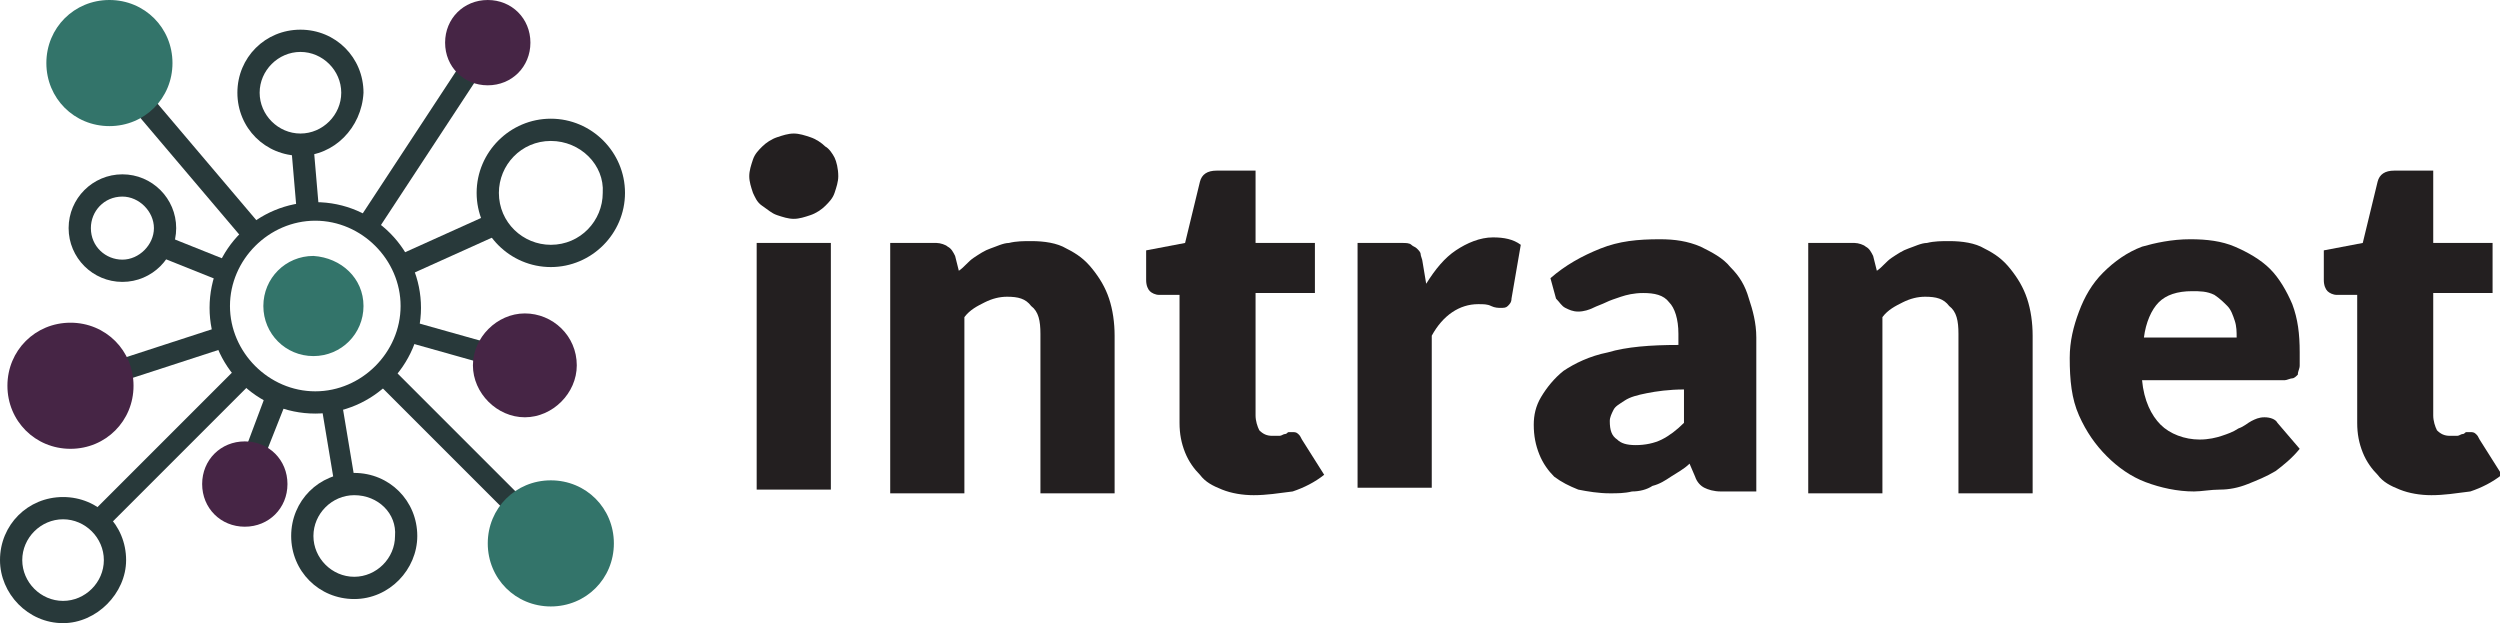
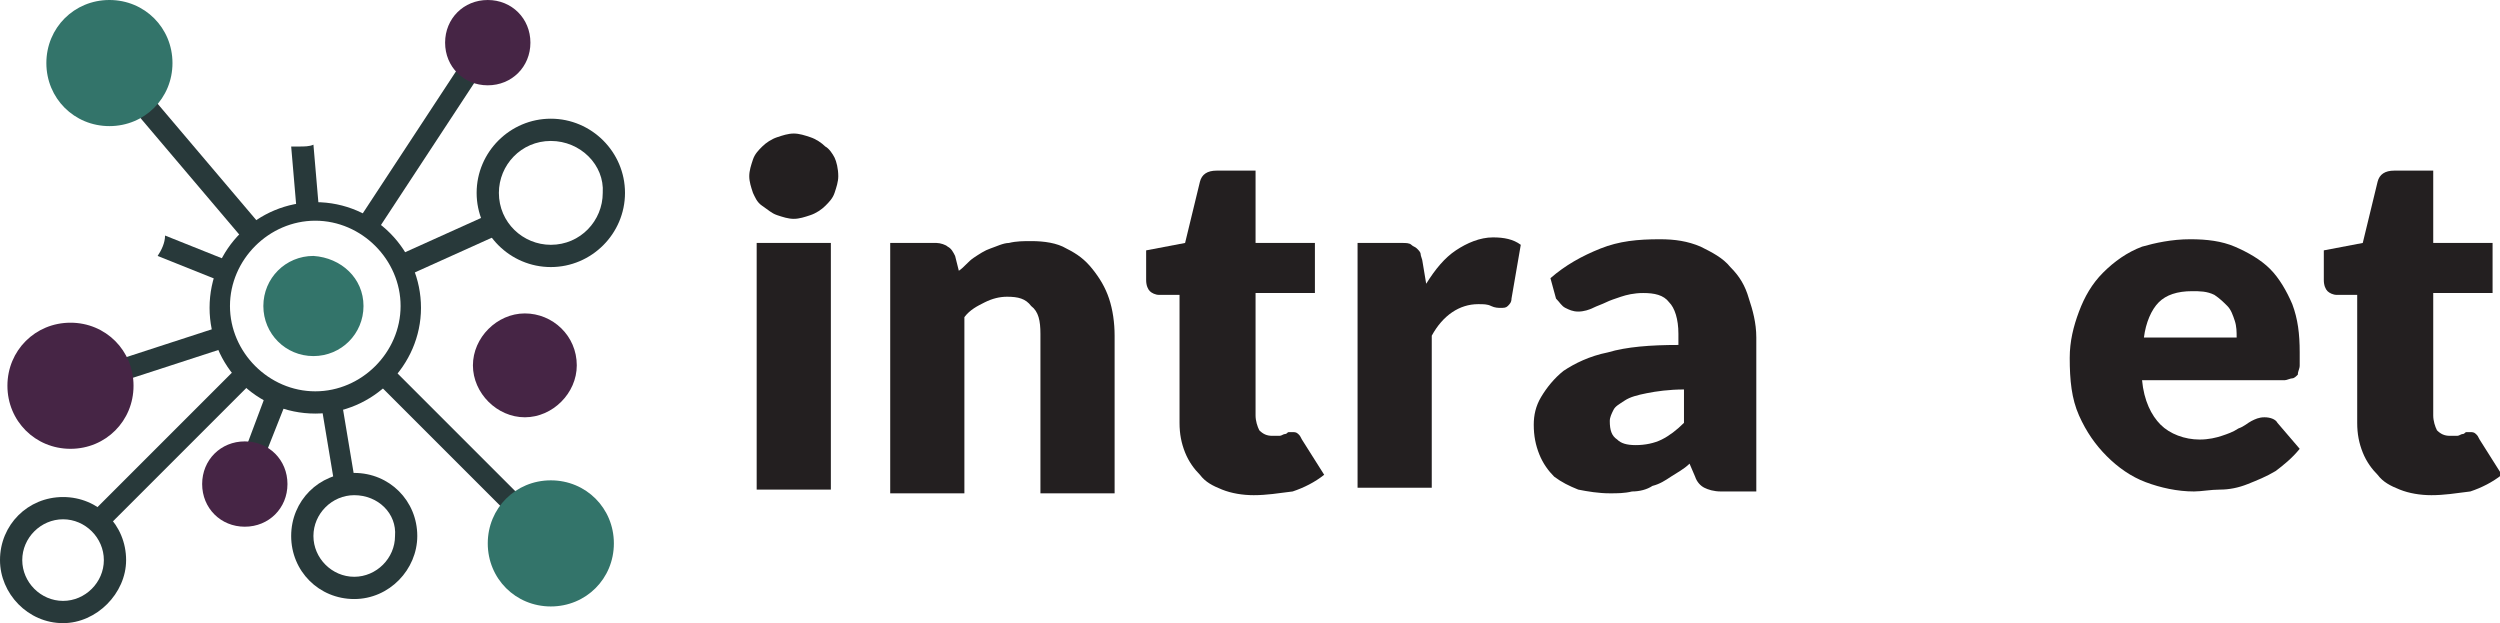
<svg xmlns="http://www.w3.org/2000/svg" version="1.1" id="Layer_1" x="0px" y="0px" viewBox="0 0 134.8 33.6" style="enable-background:new 0 0 134.8 33.6;" xml:space="preserve">
  <g>
    <path style="fill:#231F20;" d="M45.2,9.5c0,0.3-0.1,0.6-0.2,0.9c-0.1,0.3-0.3,0.5-0.5,0.7c-0.2,0.2-0.5,0.4-0.8,0.5   c-0.3,0.1-0.6,0.2-0.9,0.2c-0.3,0-0.6-0.1-0.9-0.2s-0.5-0.3-0.8-0.5s-0.4-0.5-0.5-0.7c-0.1-0.3-0.2-0.6-0.2-0.9   c0-0.3,0.1-0.6,0.2-0.9c0.1-0.3,0.3-0.5,0.5-0.7c0.2-0.2,0.5-0.4,0.8-0.5s0.6-0.2,0.9-0.2c0.3,0,0.6,0.1,0.9,0.2   c0.3,0.1,0.6,0.3,0.8,0.5C44.7,8,44.9,8.3,45,8.5S45.2,9.1,45.2,9.5z M44.8,13.1v13.3h-4V13.1H44.8z" />
    <path style="fill:#231F20;" d="M48,26.5V13.1h2.5c0.2,0,0.5,0.1,0.6,0.2c0.2,0.1,0.3,0.3,0.4,0.5l0.2,0.8c0.3-0.2,0.5-0.5,0.8-0.7   c0.3-0.2,0.6-0.4,0.9-0.5s0.7-0.3,1-0.3c0.4-0.1,0.8-0.1,1.2-0.1c0.7,0,1.4,0.1,1.9,0.4c0.6,0.3,1,0.6,1.4,1.1   c0.4,0.5,0.7,1,0.9,1.6c0.2,0.6,0.3,1.3,0.3,2v8.5h-4V18c0-0.7-0.1-1.2-0.5-1.5c-0.3-0.4-0.7-0.5-1.3-0.5c-0.4,0-0.8,0.1-1.2,0.3   c-0.4,0.2-0.8,0.4-1.1,0.8v9.5H48z" />
    <path style="fill:#231F20;" d="M67.6,26.7c-0.6,0-1.2-0.1-1.7-0.3c-0.5-0.2-0.9-0.4-1.2-0.8c-0.3-0.3-0.6-0.7-0.8-1.2   c-0.2-0.5-0.3-1-0.3-1.6v-6.9h-1.1c-0.2,0-0.4-0.1-0.5-0.2c-0.1-0.1-0.2-0.3-0.2-0.6v-1.6l2.1-0.4l0.8-3.3c0.1-0.4,0.4-0.6,0.9-0.6   h2.1v3.9h3.2v2.7h-3.2v6.6c0,0.3,0.1,0.6,0.2,0.8c0.2,0.2,0.4,0.3,0.7,0.3c0.1,0,0.3,0,0.4,0c0.1,0,0.2-0.1,0.3-0.1   c0.1,0,0.1-0.1,0.2-0.1c0.1,0,0.1,0,0.2,0c0.1,0,0.2,0,0.3,0.1s0.1,0.1,0.2,0.3l1.2,1.9c-0.5,0.4-1.1,0.7-1.7,0.9   C68.9,26.6,68.3,26.7,67.6,26.7z" />
    <path style="fill:#231F20;" d="M73.2,26.5V13.1h2.4c0.2,0,0.4,0,0.5,0.1s0.2,0.1,0.3,0.2c0.1,0.1,0.2,0.2,0.2,0.3s0.1,0.3,0.1,0.4   l0.2,1.2c0.5-0.8,1-1.4,1.6-1.8c0.6-0.4,1.3-0.7,2-0.7c0.6,0,1.1,0.1,1.5,0.4l-0.5,2.9c0,0.2-0.1,0.3-0.2,0.4   c-0.1,0.1-0.2,0.1-0.4,0.1c-0.1,0-0.3,0-0.5-0.1s-0.4-0.1-0.7-0.1c-1,0-1.9,0.6-2.5,1.7v8.2H73.2z" />
    <path style="fill:#231F20;" d="M92.8,26.5c-0.4,0-0.7-0.1-0.9-0.2c-0.2-0.1-0.4-0.3-0.5-0.6l-0.3-0.7c-0.3,0.3-0.7,0.5-1,0.7   c-0.3,0.2-0.6,0.4-1,0.5c-0.3,0.2-0.7,0.3-1.1,0.3c-0.4,0.1-0.8,0.1-1.2,0.1c-0.6,0-1.2-0.1-1.7-0.2c-0.5-0.2-0.9-0.4-1.3-0.7   c-0.3-0.3-0.6-0.7-0.8-1.2c-0.2-0.5-0.3-1-0.3-1.6c0-0.5,0.1-1,0.4-1.5s0.7-1,1.2-1.4c0.6-0.4,1.4-0.8,2.4-1c1-0.3,2.3-0.4,3.8-0.4   v-0.6c0-0.8-0.2-1.4-0.5-1.7c-0.3-0.4-0.8-0.5-1.4-0.5c-0.5,0-0.9,0.1-1.2,0.2c-0.3,0.1-0.6,0.2-0.8,0.3s-0.5,0.2-0.7,0.3   c-0.2,0.1-0.5,0.2-0.8,0.2c-0.3,0-0.5-0.1-0.7-0.2c-0.2-0.1-0.3-0.3-0.5-0.5L83.6,15c0.8-0.7,1.7-1.2,2.7-1.6s2-0.5,3.2-0.5   c0.8,0,1.5,0.1,2.2,0.4c0.6,0.3,1.2,0.6,1.6,1.1c0.5,0.5,0.8,1,1,1.7c0.2,0.6,0.4,1.3,0.4,2.1v8.3H92.8z M88.2,24   c0.5,0,1-0.1,1.4-0.3c0.4-0.2,0.8-0.5,1.2-0.9V21c-0.8,0-1.5,0.1-2,0.2c-0.5,0.1-0.9,0.2-1.2,0.4c-0.3,0.2-0.5,0.3-0.6,0.5   s-0.2,0.4-0.2,0.6c0,0.5,0.1,0.8,0.4,1C87.4,23.9,87.7,24,88.2,24z" />
-     <path style="fill:#231F20;" d="M97.5,26.5V13.1h2.5c0.2,0,0.5,0.1,0.6,0.2c0.2,0.1,0.3,0.3,0.4,0.5l0.2,0.8   c0.3-0.2,0.5-0.5,0.8-0.7c0.3-0.2,0.6-0.4,0.9-0.5s0.7-0.3,1-0.3c0.4-0.1,0.8-0.1,1.2-0.1c0.7,0,1.4,0.1,1.9,0.4   c0.6,0.3,1,0.6,1.4,1.1c0.4,0.5,0.7,1,0.9,1.6c0.2,0.6,0.3,1.3,0.3,2v8.5h-4V18c0-0.7-0.1-1.2-0.5-1.5c-0.3-0.4-0.7-0.5-1.3-0.5   c-0.4,0-0.8,0.1-1.2,0.3c-0.4,0.2-0.8,0.4-1.1,0.8v9.5H97.5z" />
    <path style="fill:#231F20;" d="M118.1,12.9c0.9,0,1.7,0.1,2.4,0.4c0.7,0.3,1.4,0.7,1.9,1.2c0.5,0.5,0.9,1.2,1.2,1.9   c0.3,0.8,0.4,1.6,0.4,2.6c0,0.3,0,0.5,0,0.7c0,0.2-0.1,0.3-0.1,0.5c-0.1,0.1-0.2,0.2-0.3,0.2s-0.3,0.1-0.4,0.1h-7.7   c0.1,1.1,0.5,1.9,1,2.4c0.5,0.5,1.3,0.8,2.1,0.8c0.5,0,0.9-0.1,1.2-0.2s0.6-0.2,0.9-0.4c0.3-0.1,0.5-0.3,0.7-0.4s0.4-0.2,0.7-0.2   c0.3,0,0.6,0.1,0.7,0.3l1.2,1.4c-0.4,0.5-0.9,0.9-1.3,1.2c-0.5,0.3-1,0.5-1.5,0.7c-0.5,0.2-1,0.3-1.5,0.3s-1,0.1-1.4,0.1   c-0.9,0-1.8-0.2-2.6-0.5s-1.5-0.8-2.1-1.4c-0.6-0.6-1.1-1.3-1.5-2.2c-0.4-0.9-0.5-1.9-0.5-3.1c0-0.9,0.2-1.7,0.5-2.5   s0.7-1.5,1.3-2.1c0.6-0.6,1.3-1.1,2.1-1.4C116.2,13.1,117.1,12.9,118.1,12.9z M118.2,15.7c-0.8,0-1.4,0.2-1.8,0.6   c-0.4,0.4-0.7,1.1-0.8,1.9h5c0-0.3,0-0.6-0.1-0.9c-0.1-0.3-0.2-0.6-0.4-0.8c-0.2-0.2-0.4-0.4-0.7-0.6   C119,15.7,118.6,15.7,118.2,15.7z" />
    <path style="fill:#231F20;" d="M131.1,26.7c-0.6,0-1.2-0.1-1.7-0.3c-0.5-0.2-0.9-0.4-1.2-0.8c-0.3-0.3-0.6-0.7-0.8-1.2   s-0.3-1-0.3-1.6v-6.9H126c-0.2,0-0.4-0.1-0.5-0.2c-0.1-0.1-0.2-0.3-0.2-0.6v-1.6l2.1-0.4l0.8-3.3c0.1-0.4,0.4-0.6,0.9-0.6h2.1v3.9   h3.2v2.7h-3.2v6.6c0,0.3,0.1,0.6,0.2,0.8c0.2,0.2,0.4,0.3,0.7,0.3c0.1,0,0.3,0,0.4,0c0.1,0,0.2-0.1,0.3-0.1c0.1,0,0.1-0.1,0.2-0.1   c0.1,0,0.1,0,0.2,0c0.1,0,0.2,0,0.3,0.1s0.1,0.1,0.2,0.3l1.2,1.9c-0.5,0.4-1.1,0.7-1.7,0.9C132.4,26.6,131.8,26.7,131.1,26.7z" />
    <path style="fill:#28393A;" d="M17,22.3c-3.2,0-5.7-2.6-5.7-5.7c0-3.2,2.6-5.7,5.7-5.7c3.2,0,5.7,2.6,5.7,5.7   C22.7,19.7,20.1,22.3,17,22.3 M17,11.9c-2.5,0-4.6,2.1-4.6,4.6c0,2.5,2.1,4.6,4.6,4.6s4.6-2.1,4.6-4.6C21.6,14,19.5,11.9,17,11.9" />
    <path style="fill:#33746A;" d="M19.6,16.5c0,1.5-1.2,2.7-2.7,2.7c-1.5,0-2.7-1.2-2.7-2.7s1.2-2.7,2.7-2.7   C18.4,13.9,19.6,15,19.6,16.5" />
    <path style="fill:#28393A;" d="M19.1,32.3c-1.9,0-3.4-1.5-3.4-3.4c0-1.9,1.5-3.4,3.4-3.4s3.4,1.5,3.4,3.4   C22.5,30.7,21,32.3,19.1,32.3 M19.1,26.7c-1.2,0-2.2,1-2.2,2.2c0,1.2,1,2.2,2.2,2.2c1.2,0,2.2-1,2.2-2.2   C21.4,27.7,20.4,26.7,19.1,26.7" />
-     <path style="fill:#28393A;" d="M16.2,8.4c-1.9,0-3.4-1.5-3.4-3.4c0-1.9,1.5-3.4,3.4-3.4c1.9,0,3.4,1.5,3.4,3.4   C19.5,6.9,18,8.4,16.2,8.4 M16.2,2.8c-1.2,0-2.2,1-2.2,2.2c0,1.2,1,2.2,2.2,2.2c1.2,0,2.2-1,2.2-2.2C18.4,3.8,17.4,2.8,16.2,2.8" />
    <path style="fill:#28393A;" d="M3.4,33.6C1.5,33.6,0,32,0,30.2c0-1.9,1.5-3.4,3.4-3.4s3.4,1.5,3.4,3.4C6.8,32,5.2,33.6,3.4,33.6    M3.4,28c-1.2,0-2.2,1-2.2,2.2c0,1.2,1,2.2,2.2,2.2c1.2,0,2.2-1,2.2-2.2C5.6,29,4.6,28,3.4,28" />
-     <path style="fill:#28393A;" d="M6.6,15.2c-1.6,0-2.9-1.3-2.9-2.9c0-1.6,1.3-2.9,2.9-2.9c1.6,0,2.9,1.3,2.9,2.9   C9.5,13.9,8.2,15.2,6.6,15.2 M6.6,10.6c-1,0-1.7,0.8-1.7,1.7c0,1,0.8,1.7,1.7,1.7s1.7-0.8,1.7-1.7C8.3,11.4,7.5,10.6,6.6,10.6" />
    <path style="fill:#28393A;" d="M26.8,2.6c0.2-0.3,0.1-0.6-0.2-0.8C26.3,1.7,26,1.7,25.8,2l-6.5,9.9c0.3,0.2,0.7,0.4,1,0.6L26.8,2.6   z" />
    <path style="fill:#28393A;" d="M17.3,21.7l0.8,4.8c0.3-0.1,0.7-0.2,1-0.2c0,0,0.1,0,0.1,0l-0.8-4.8C18.1,21.6,17.7,21.6,17.3,21.7" />
    <path style="fill:#28393A;" d="M13.2,13c0.3-0.3,0.6-0.5,0.9-0.8L6.3,3C6.1,2.8,5.8,2.7,5.5,3C5.3,3.2,5.2,3.5,5.4,3.8L13.2,13z" />
-     <path style="fill:#28393A;" d="M28.9,19.8c0.1-0.3-0.1-0.6-0.4-0.7l-6.4-1.8c-0.1,0.4-0.2,0.8-0.3,1.1l6.4,1.8   C28.4,20.3,28.8,20.1,28.9,19.8" />
    <path style="fill:#28393A;" d="M21.9,14.9l5.1-2.3c-0.2-0.3-0.4-0.7-0.5-1.1l-5.1,2.3C21.6,14.1,21.8,14.5,21.9,14.9" />
    <path style="fill:#28393A;" d="M12.9,19.7l-8.1,8.1c0.3,0.2,0.6,0.5,0.8,0.8l8.1-8.1C13.5,20.3,13.2,20,12.9,19.7" />
    <path style="fill:#28393A;" d="M17.2,11.3l-0.3-3.5c-0.2,0.1-0.5,0.1-0.8,0.1c-0.1,0-0.3,0-0.4,0l0.3,3.5c0.3-0.1,0.6-0.1,0.9-0.1   C17.1,11.3,17.1,11.3,17.2,11.3" />
    <path style="fill:#28393A;" d="M21,19.7c-0.2,0.3-0.5,0.6-0.8,0.8l9.1,9.1c0.1,0.1,0.3,0.2,0.4,0.2c0.1,0,0.3-0.1,0.4-0.2   c0.2-0.2,0.2-0.6,0-0.8L21,19.7z" />
    <path style="fill:#28393A;" d="M12.6,25.9c-0.1,0.3,0,0.6,0.3,0.8c0.1,0,0.1,0,0.2,0c0.2,0,0.4-0.1,0.5-0.4l1.9-4.8   c-0.4-0.1-0.7-0.2-1.1-0.4L12.6,25.9z" />
    <path style="fill:#28393A;" d="M12.4,14.1l-3.5-1.4c0,0.4-0.2,0.8-0.4,1.1l3.5,1.4C12.1,14.8,12.2,14.4,12.4,14.1" />
    <path style="fill:#28393A;" d="M3.8,21.4c0.1,0,0.1,0,0.2,0l8.3-2.7c-0.2-0.3-0.3-0.7-0.4-1.1l-8.3,2.7c-0.3,0.1-0.5,0.4-0.4,0.7   C3.3,21.2,3.5,21.4,3.8,21.4" />
    <path style="fill:#28393A;" d="M29.7,14.4c-2.2,0-4-1.8-4-4s1.8-4,4-4c2.2,0,4,1.8,4,4S31.9,14.4,29.7,14.4 M29.7,7.6   c-1.6,0-2.8,1.3-2.8,2.8c0,1.6,1.3,2.8,2.8,2.8c1.6,0,2.8-1.3,2.8-2.8C32.6,8.9,31.3,7.6,29.7,7.6" />
    <path style="fill:#33746A;" d="M33.1,29.3c0,1.9-1.5,3.4-3.4,3.4c-1.9,0-3.4-1.5-3.4-3.4s1.5-3.4,3.4-3.4   C31.6,25.9,33.1,27.4,33.1,29.3" />
    <path style="fill:#462545;" d="M7.2,20.8c0,1.9-1.5,3.4-3.4,3.4c-1.9,0-3.4-1.5-3.4-3.4c0-1.9,1.5-3.4,3.4-3.4   C5.7,17.4,7.2,18.9,7.2,20.8" />
    <path style="fill:#33746A;" d="M9.3,3.4c0,1.9-1.5,3.4-3.4,3.4C4,6.8,2.5,5.3,2.5,3.4C2.5,1.5,4,0,5.9,0C7.8,0,9.3,1.5,9.3,3.4" />
    <path style="fill:#462545;" d="M31.1,19.7c0,1.5-1.3,2.8-2.8,2.8c-1.5,0-2.8-1.3-2.8-2.8s1.3-2.8,2.8-2.8   C29.8,16.9,31.1,18.1,31.1,19.7" />
    <path style="fill:#462545;" d="M15.5,26.1c0,1.3-1,2.3-2.3,2.3c-1.3,0-2.3-1-2.3-2.3c0-1.3,1-2.3,2.3-2.3   C14.5,23.8,15.5,24.8,15.5,26.1" />
    <path style="fill:#462545;" d="M28.6,2.3c0,1.3-1,2.3-2.3,2.3c-1.3,0-2.3-1-2.3-2.3C24,1,25,0,26.3,0C27.6,0,28.6,1,28.6,2.3" />
  </g>
</svg>